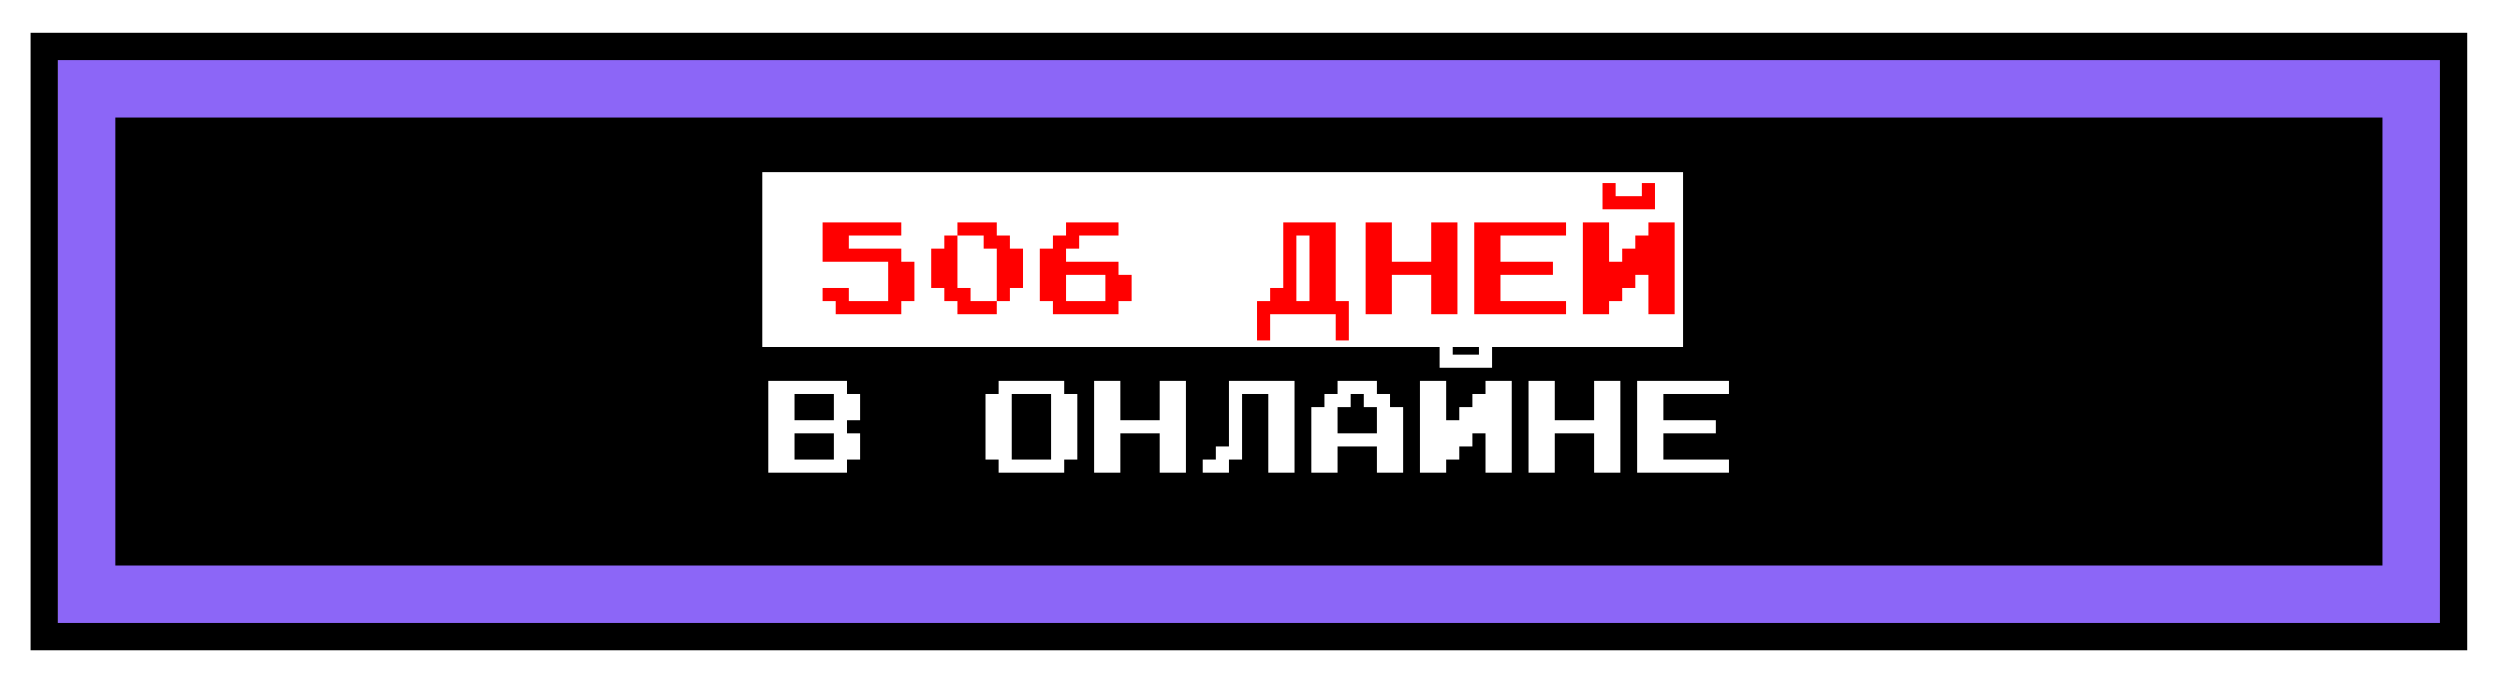
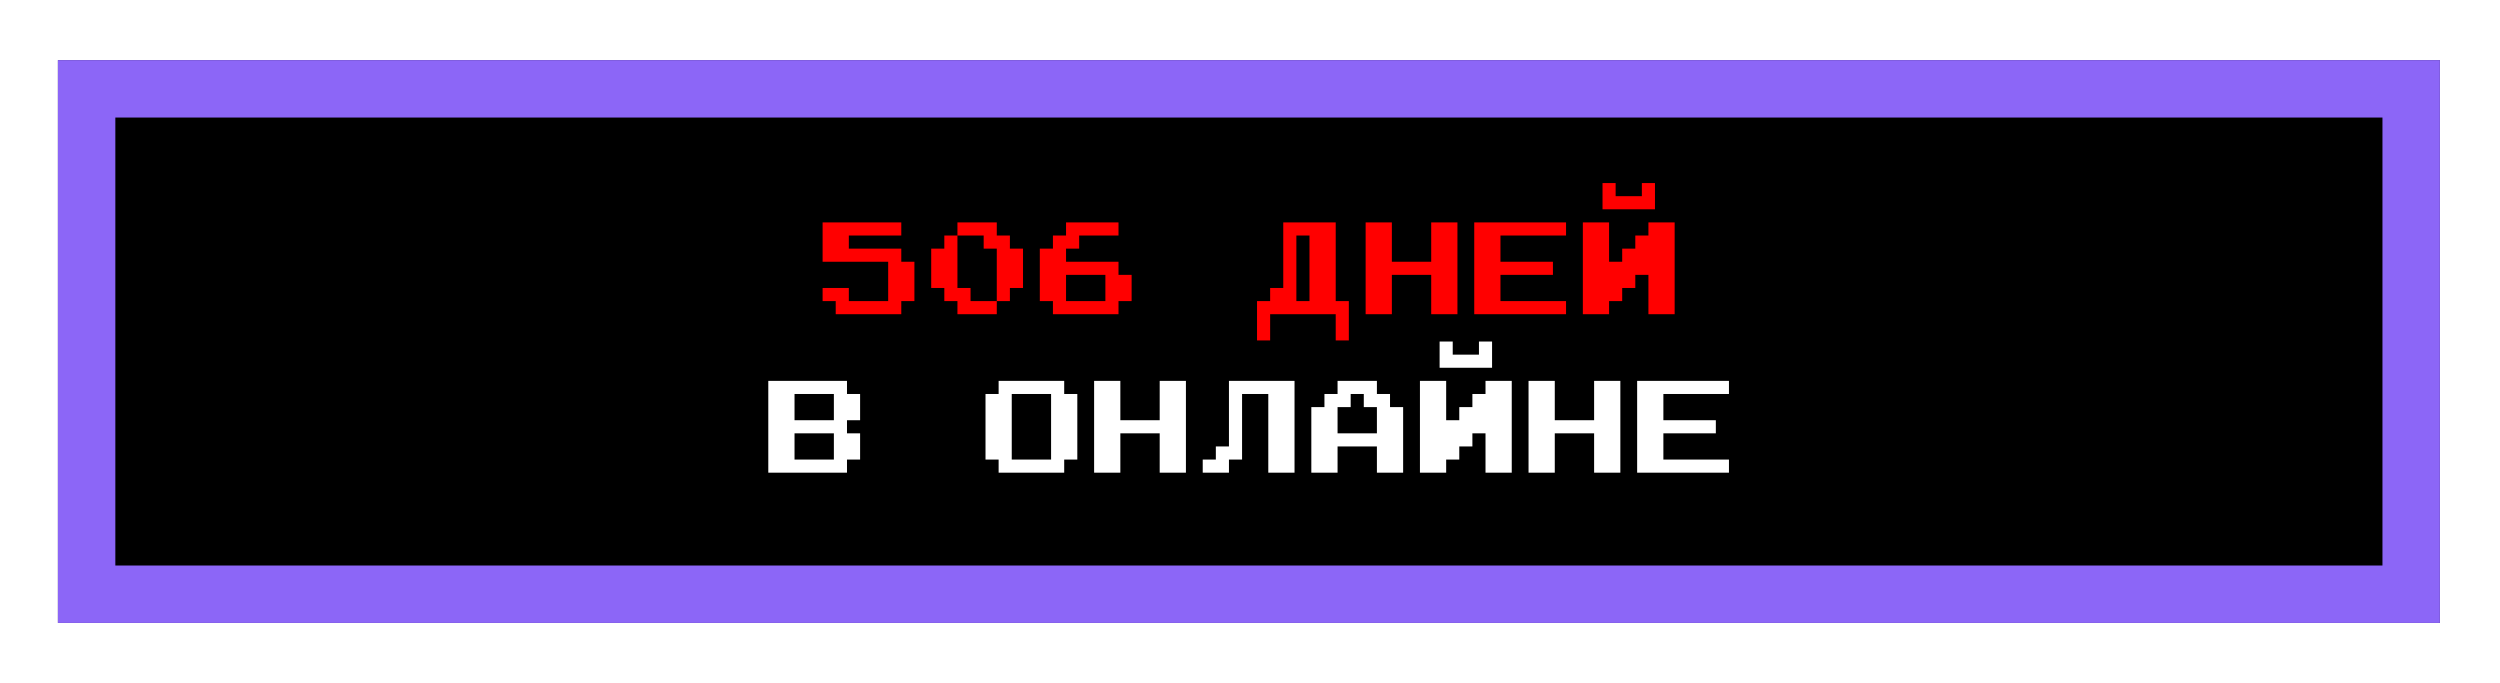
<svg xmlns="http://www.w3.org/2000/svg" width="915" height="250" viewBox="0 0 915 250" fill="none">
  <g filter="url(#filter0_i)">
    <rect x="21.195" y="22" width="871.805" height="206" fill="black" />
  </g>
-   <rect x="16.195" y="17" width="881.805" height="216" stroke="black" stroke-width="10" />
  <g filter="url(#filter1_f)">
    <rect x="31.705" y="32.51" width="850.785" height="184.98" stroke="#8C66F7" stroke-width="21.02" />
  </g>
-   <rect x="279" y="63" width="337" height="64" fill="white" />
  <path d="M334.672 95.8H329.872V91H310.672V86.2H329.872V81.4H301.072V95.8H325.072V110.2H310.672V105.4H301.072V110.2H305.872V115H329.872V110.2H334.672V95.8ZM355.222 110.2V105.4H350.422V86.2H345.622V91H340.822V105.4H345.622V110.2H350.422V115H364.822V110.2H355.222ZM374.422 91H369.622V86.2H364.822V81.4H350.422V86.2H360.022V91H364.822V110.2H369.622V105.4H374.422V91ZM414.172 100.6H409.372V95.8H390.172V91H394.972V86.2H409.372V81.4H390.172V86.2H385.372V91H380.572V110.2H385.372V115H409.372V110.2H414.172V100.6ZM390.172 110.2V100.6H404.572V110.2H390.172ZM464.872 115H488.872V124.6H493.672V110.2H488.872V81.4H469.672V105.4H464.872V110.2H460.072V124.6H464.872V115ZM474.472 86.2H479.272V110.2H474.472V86.2ZM533.422 81.4H523.822V95.8H509.422V81.4H499.822V115H509.422V100.6H523.822V115H533.422V81.4ZM573.172 110.2H549.172V100.6H568.372V95.8H549.172V86.2H573.172V81.4H539.572V115H573.172V110.2ZM579.322 115H588.922V110.2H593.722V105.4H598.522V100.6H603.322V115H612.922V81.4H603.322V86.2H598.522V91H593.722V95.8H588.922V81.4H579.322V115ZM600.922 67V71.8H591.322V67H586.522V76.6H605.722V67H600.922Z" fill="#FF0000" />
  <path d="M314.797 158.6H309.997V153.8H314.797V144.2H309.997V139.4H281.197V173H309.997V168.2H314.797V158.6ZM290.797 153.8V144.2H305.197V153.8H290.797ZM290.797 168.2V158.6H305.197V168.2H290.797ZM394.297 144.2H389.497V139.4H365.497V144.2H360.697V168.2H365.497V173H389.497V168.2H394.297V144.2ZM370.297 168.2V144.2H384.697V168.2H370.297ZM434.047 139.4H424.447V153.8H410.047V139.4H400.447V173H410.047V158.6H424.447V173H434.047V139.4ZM454.597 144.2H464.197V173H473.797V139.4H449.797V163.4H444.997V168.2H440.197V173H449.797V168.2H454.597V144.2ZM513.547 149H508.747V144.2H503.947V139.4H489.547V144.2H484.747V149H479.947V173H489.547V163.4H503.947V173H513.547V149ZM489.547 158.6V149H494.347V144.2H499.147V149H503.947V158.6H489.547ZM519.697 173H529.297V168.2H534.097V163.4H538.897V158.6H543.697V173H553.297V139.4H543.697V144.2H538.897V149H534.097V153.8H529.297V139.4H519.697V173ZM541.297 125V129.8H531.697V125H526.897V134.6H546.097V125H541.297ZM593.047 139.4H583.447V153.8H569.047V139.4H559.447V173H569.047V158.6H583.447V173H593.047V139.4ZM632.797 168.2H608.797V158.6H627.997V153.8H608.797V144.2H632.797V139.4H599.197V173H632.797V168.2Z" fill="white" />
  <defs>
    <filter id="filter0_i" x="11.195" y="12" width="891.805" height="226" filterUnits="userSpaceOnUse" color-interpolation-filters="sRGB">
      <feFlood flood-opacity="0" result="BackgroundImageFix" />
      <feBlend mode="normal" in="SourceGraphic" in2="BackgroundImageFix" result="shape" />
      <feColorMatrix in="SourceAlpha" type="matrix" values="0 0 0 0 0 0 0 0 0 0 0 0 0 0 0 0 0 0 127 0" result="hardAlpha" />
      <feOffset />
      <feGaussianBlur stdDeviation="52.551" />
      <feComposite in2="hardAlpha" operator="arithmetic" k2="-1" k3="1" />
      <feColorMatrix type="matrix" values="0 0 0 0 0.702 0 0 0 0 0.706 0 0 0 0 0.925 0 0 0 1 0" />
      <feBlend mode="normal" in2="shape" result="effect1_innerShadow" />
    </filter>
    <filter id="filter1_f" x="0.174" y="0.98" width="913.846" height="248.041" filterUnits="userSpaceOnUse" color-interpolation-filters="sRGB">
      <feFlood flood-opacity="0" result="BackgroundImageFix" />
      <feBlend mode="normal" in="SourceGraphic" in2="BackgroundImageFix" result="shape" />
      <feGaussianBlur stdDeviation="10.51" result="effect1_foregroundBlur" />
    </filter>
  </defs>
</svg>